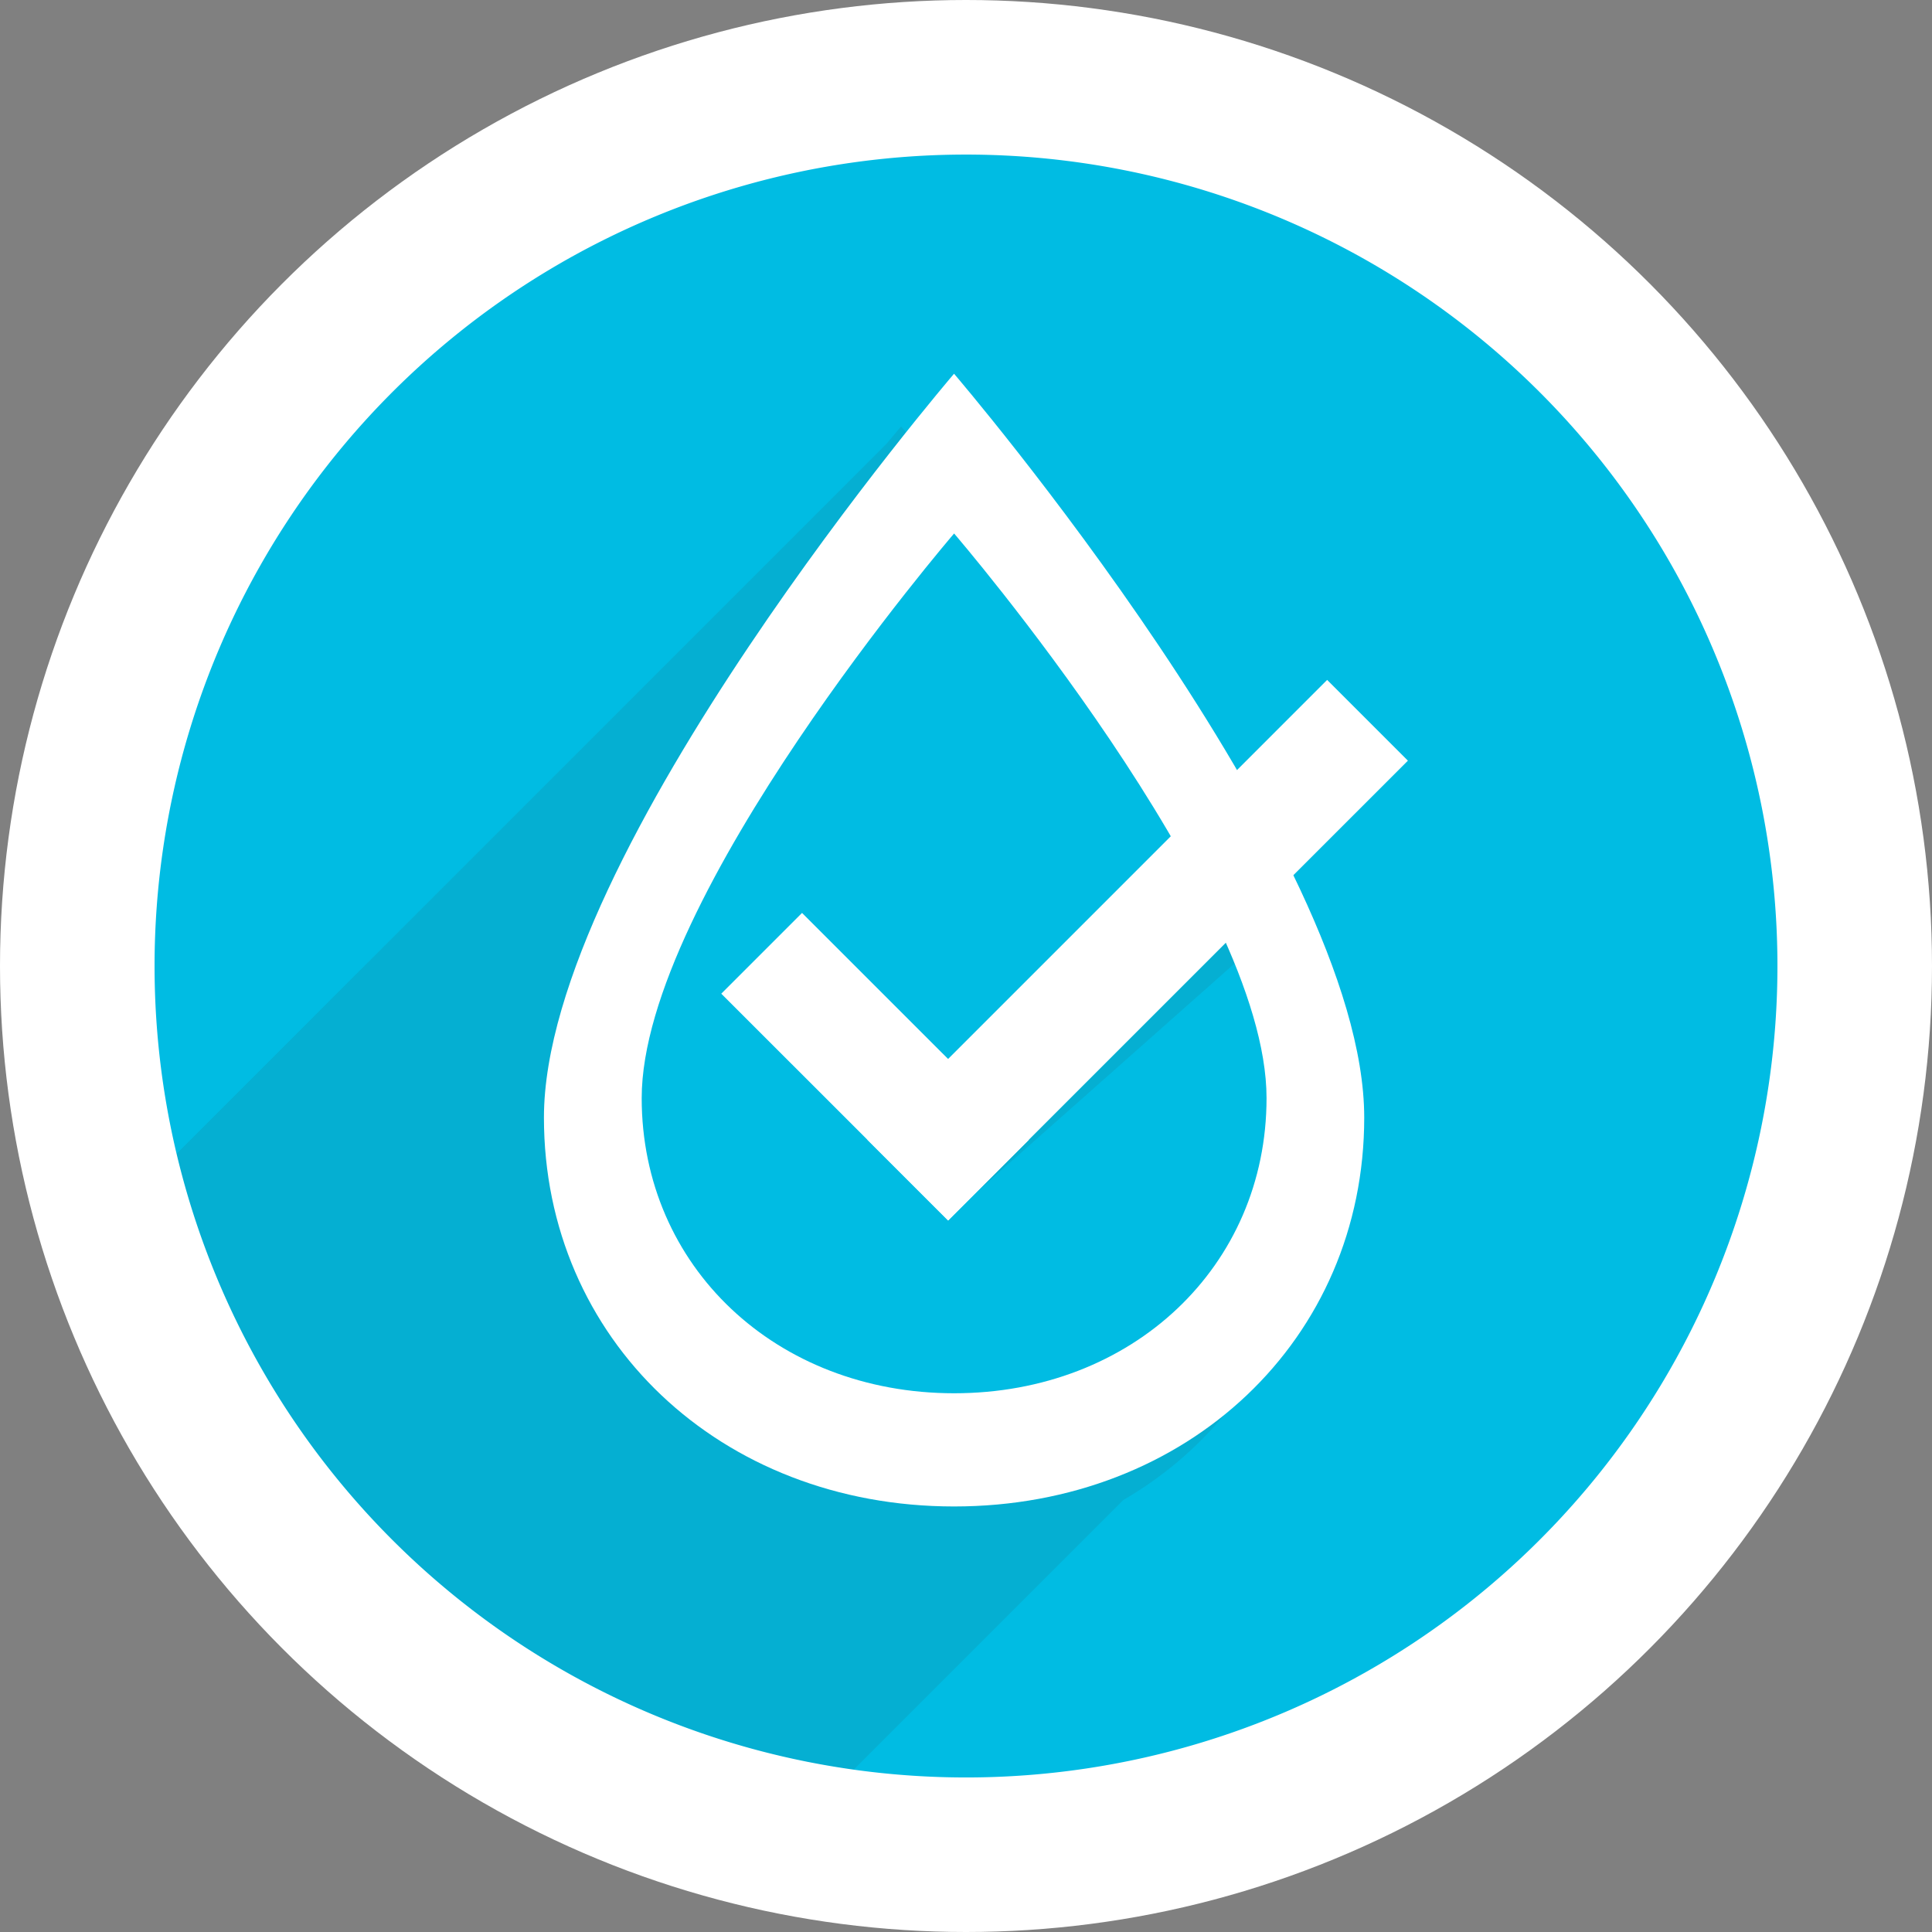
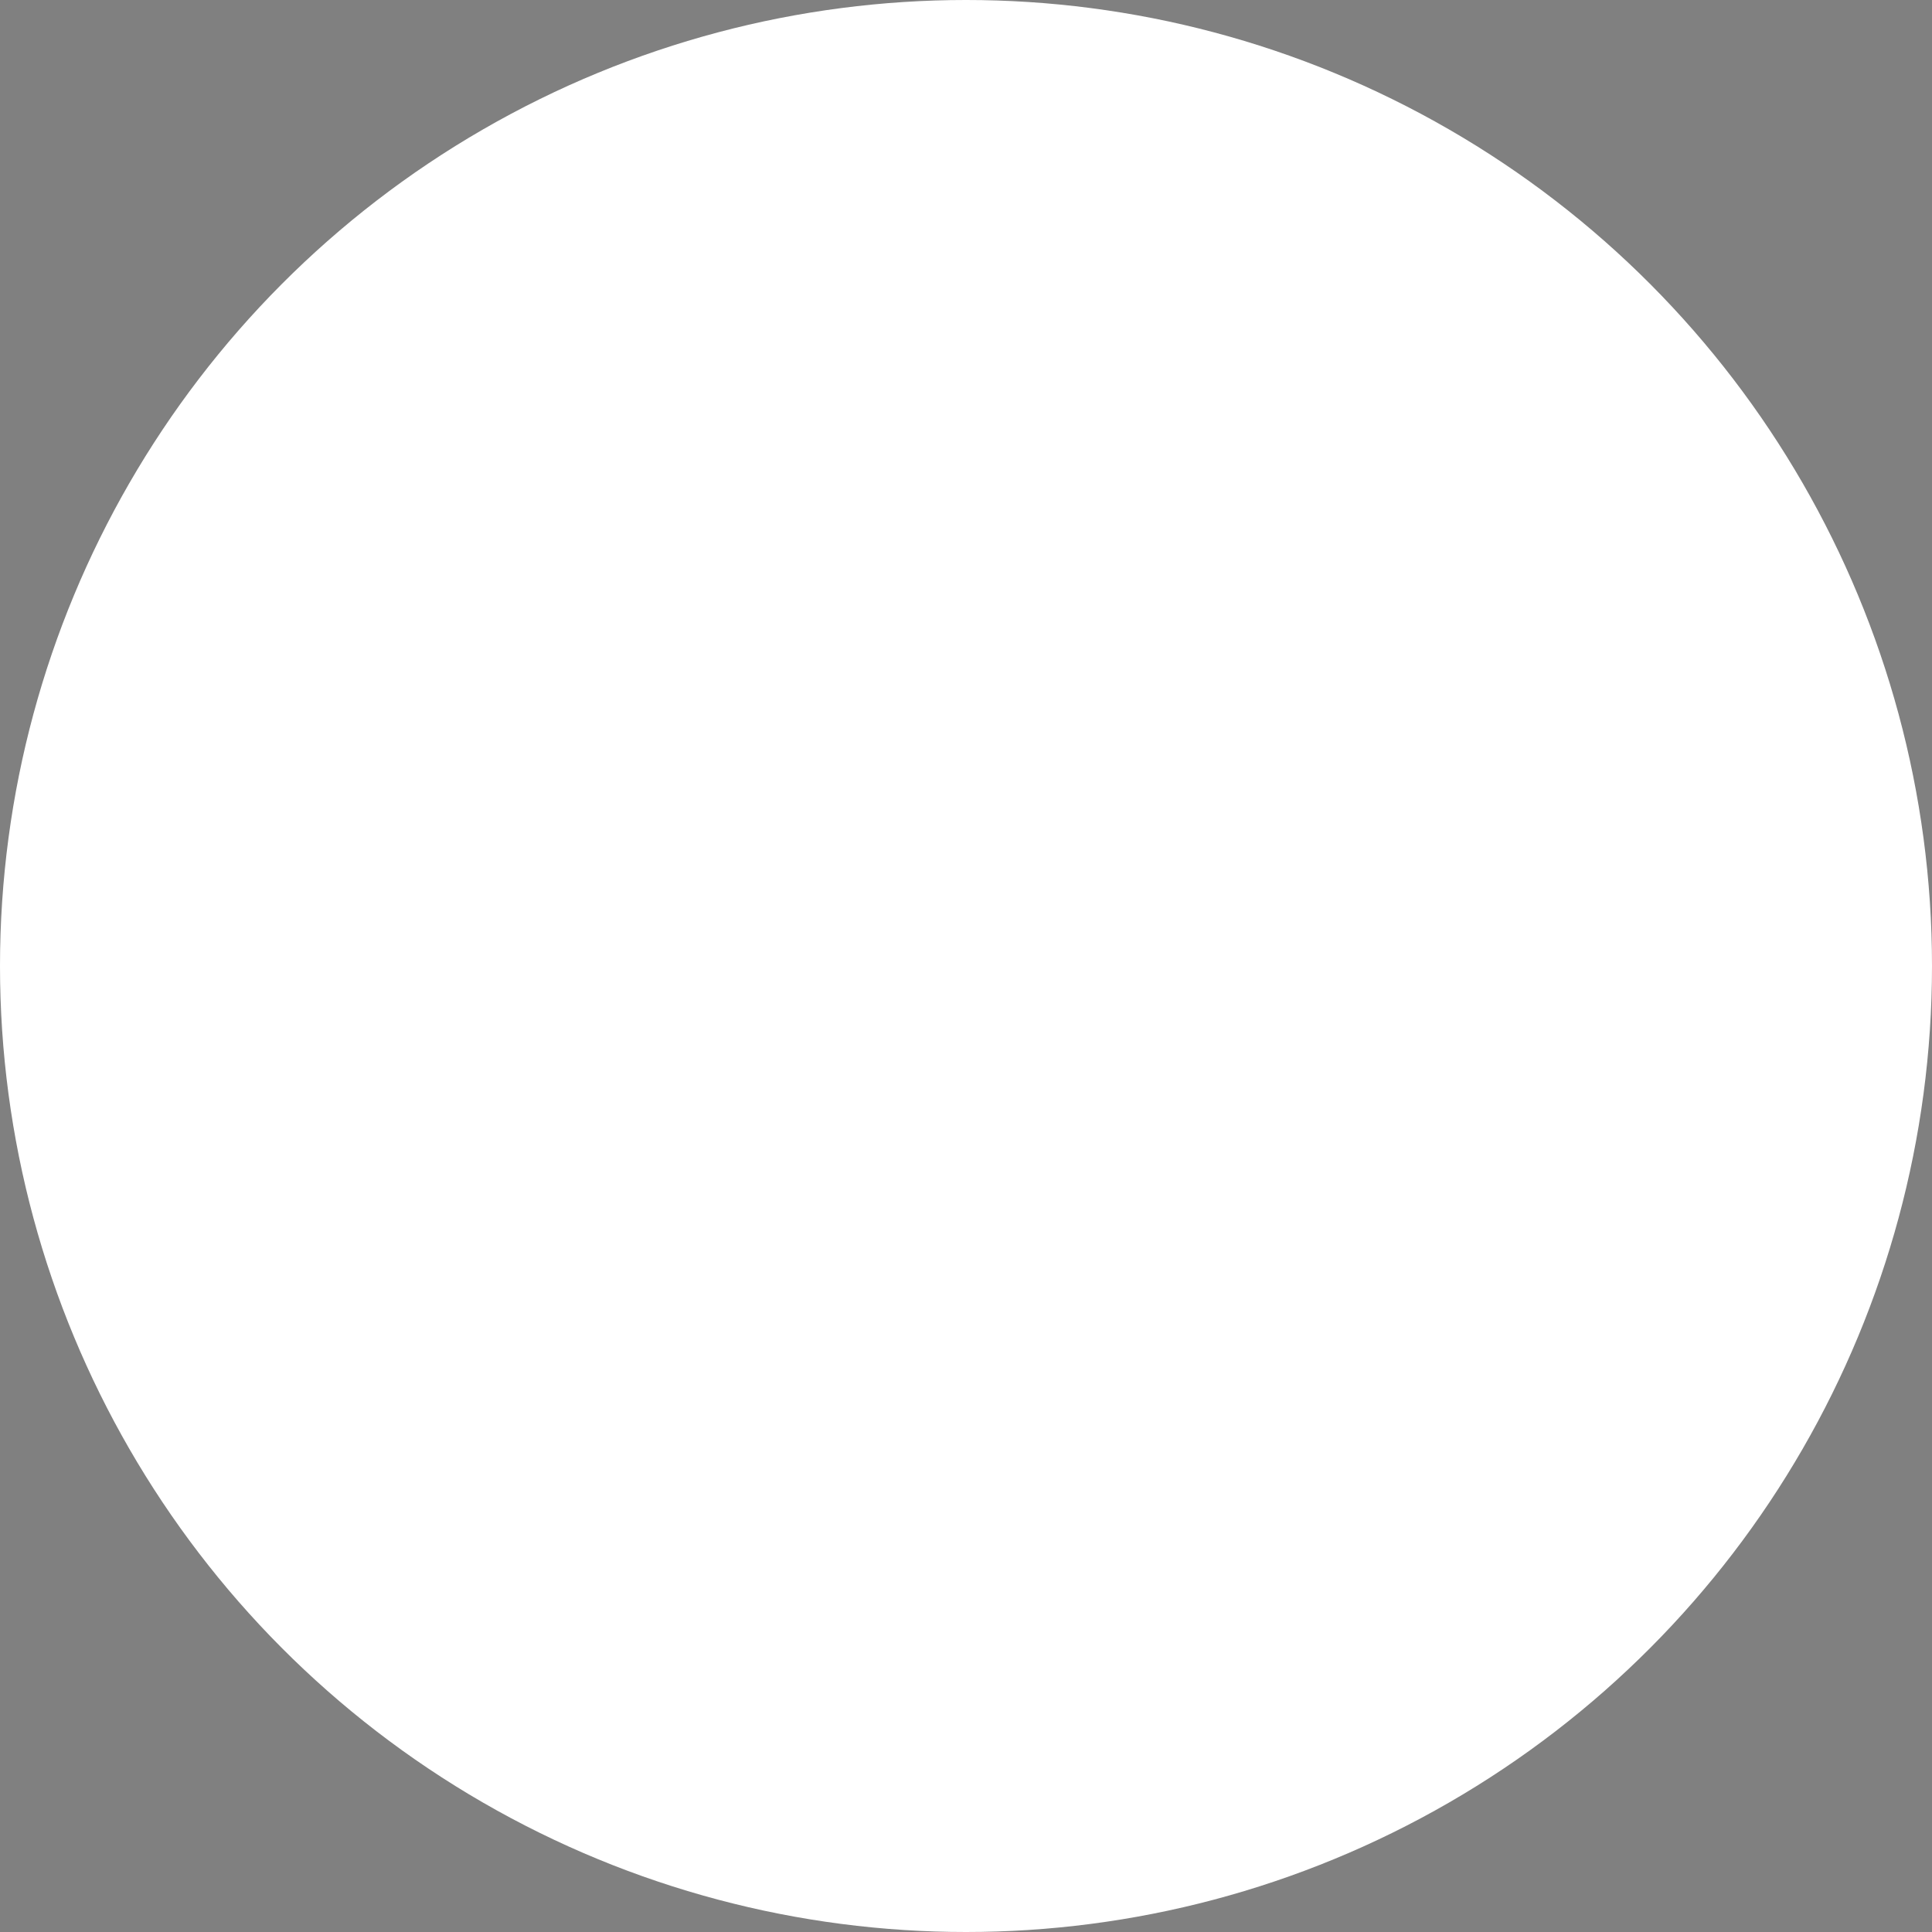
<svg xmlns="http://www.w3.org/2000/svg" width="100" height="100" viewBox="0 0 100 100">
  <rect x="0" y="0" width="100" height="100" fill="#808080" stroke="none" />
  <defs>
    <clipPath id="clip-path">
-       <path id="Path_200" data-name="Path 200" d="M0,46.944H84v-84H0Z" transform="translate(0 37.056)" fill="none" />
-     </clipPath>
+       </clipPath>
    <clipPath id="clip-path-2">
-       <path id="Path_205" data-name="Path 205" d="M42-37.056a42,42,0,0,0-42,42H0a42,42,0,0,0,42,42h0a42,42,0,0,0,42-42h0A42,42,0,0,0,42-37.056Z" transform="translate(0 37.056)" fill="none" />
-     </clipPath>
+       </clipPath>
    <clipPath id="clip-path-3">
-       <rect id="Rectangle_168" data-name="Rectangle 168" width="128.606" height="128.606" fill="none" />
-     </clipPath>
+       </clipPath>
  </defs>
  <g id="Group_2437" data-name="Group 2437" transform="translate(-670 -1304.98)">
    <circle id="Ellipse_1143" data-name="Ellipse 1143" cx="50" cy="50" r="50" transform="translate(670 1304.98)" fill="#fff" />
    <g id="Group_245" data-name="Group 245" transform="translate(678 1350.037)">
      <g id="Group_224" data-name="Group 224" transform="translate(0 -37.056)" clip-path="url(#clip-path)">
        <g id="Group_223" data-name="Group 223" transform="translate(0)">
          <path id="Path_199" data-name="Path 199" d="M23.472,46.944a42,42,0,1,0-42-42,42,42,0,0,0,42,42" transform="translate(18.528 37.056)" fill="#00bce3" />
        </g>
      </g>
      <g id="Group_232" data-name="Group 232" transform="translate(0 -37.056)" clip-path="url(#clip-path-2)">
        <g id="Group_228" data-name="Group 228" transform="translate(-38.218 -13.3)" opacity="0.1" style="mix-blend-mode: multiply;isolation: isolate">
          <g id="Group_227" data-name="Group 227">
            <g id="Group_226" data-name="Group 226" clip-path="url(#clip-path-3)">
              <g id="Group_225" data-name="Group 225" transform="translate(25.719 27.374)">
-                 <path id="Path_201" data-name="Path 201" d="M39.373,8.862l-4.667,4.667A160.972,160.972,0,0,0,20.062-7s-.288.338-.734.877L-31.08,44.29,2.379,77.749,31.555,48.572A19.5,19.5,0,0,0,41.3,31.512c0-3.625-1.5-8.022-3.681-12.531l5.939-5.939-4.18-4.18m-8.1,8.1-11.52,11.52-7.56-7.56,11.738,11.74L39.373,18.981c1.274,2.89,0,11.332,0,13.678,0,8.711-10.09,13.123-19.309,13.123S3.9,39.215,3.9,30.505C3.9,20.082,23.934-3.343,23.934-3.343a133.5,133.5,0,0,1,12.3,16.872" transform="translate(31.08 6.995)" fill="#333" />
-               </g>
+                 </g>
            </g>
          </g>
        </g>
        <g id="Group_229" data-name="Group 229" transform="translate(20.154 11.338)">
          <path id="Path_202" data-name="Path 202" d="M23.728,21.519c0-13.728-21.231-38.5-21.231-38.5S-18.73,7.791-18.73,21.519c0,11.475,9.126,20.13,21.229,20.13s21.229-8.655,21.229-20.13M2.5-8.712s16.172,18.8,16.172,29.224c0,8.709-6.95,15.278-16.169,15.278S-13.67,29.221-13.67,20.512C-13.67,10.091,2.5-8.712,2.5-8.712" transform="translate(18.73 16.986)" fill="#fff" />
        </g>
        <g id="Group_230" data-name="Group 230" transform="translate(29.333 39.252)">
-           <path id="Path_203" data-name="Path 203" d="M2.336,0l-4.18,4.18L9.9,15.92l4.18-4.178Z" transform="translate(1.844)" fill="#fff" />
-         </g>
+           </g>
        <g id="Group_231" data-name="Group 231" transform="translate(36.891 27.191)">
          <path id="Path_204" data-name="Path 204" d="M15.638,2.336l-4.18-4.18-23.8,23.8,4.18,4.18Z" transform="translate(12.344 1.844)" fill="#fff" />
        </g>
      </g>
    </g>
  </g>
</svg>